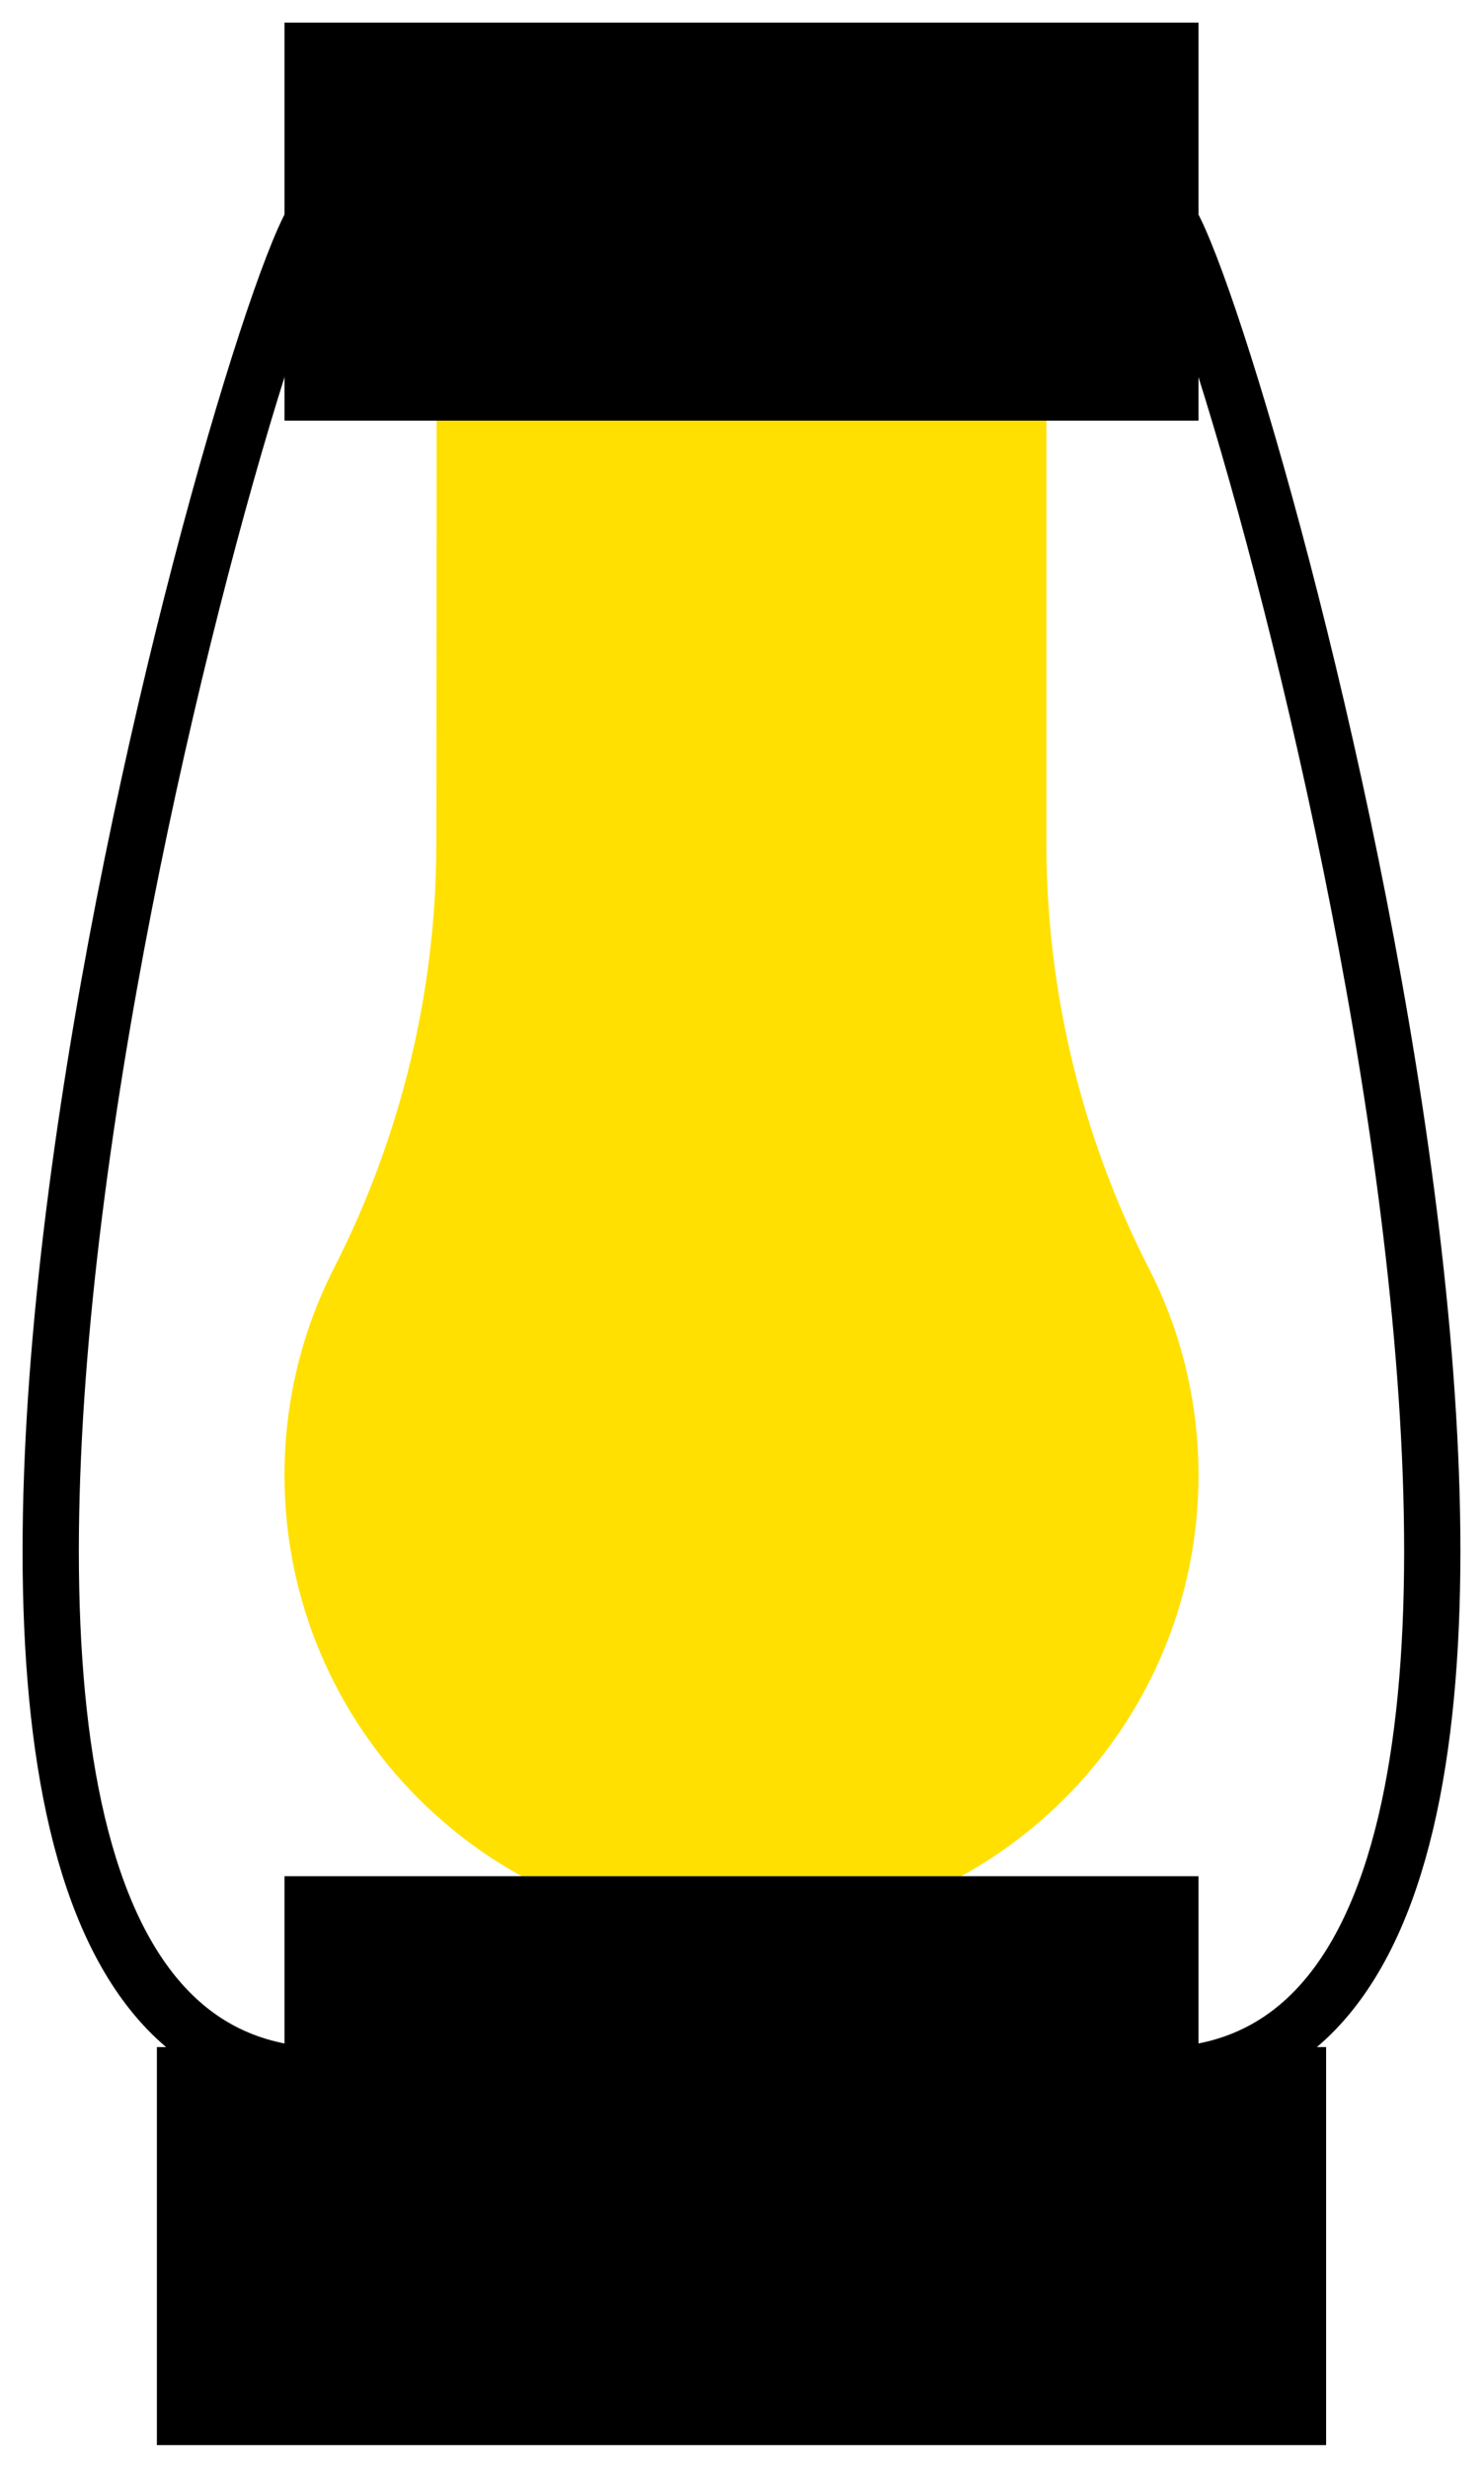
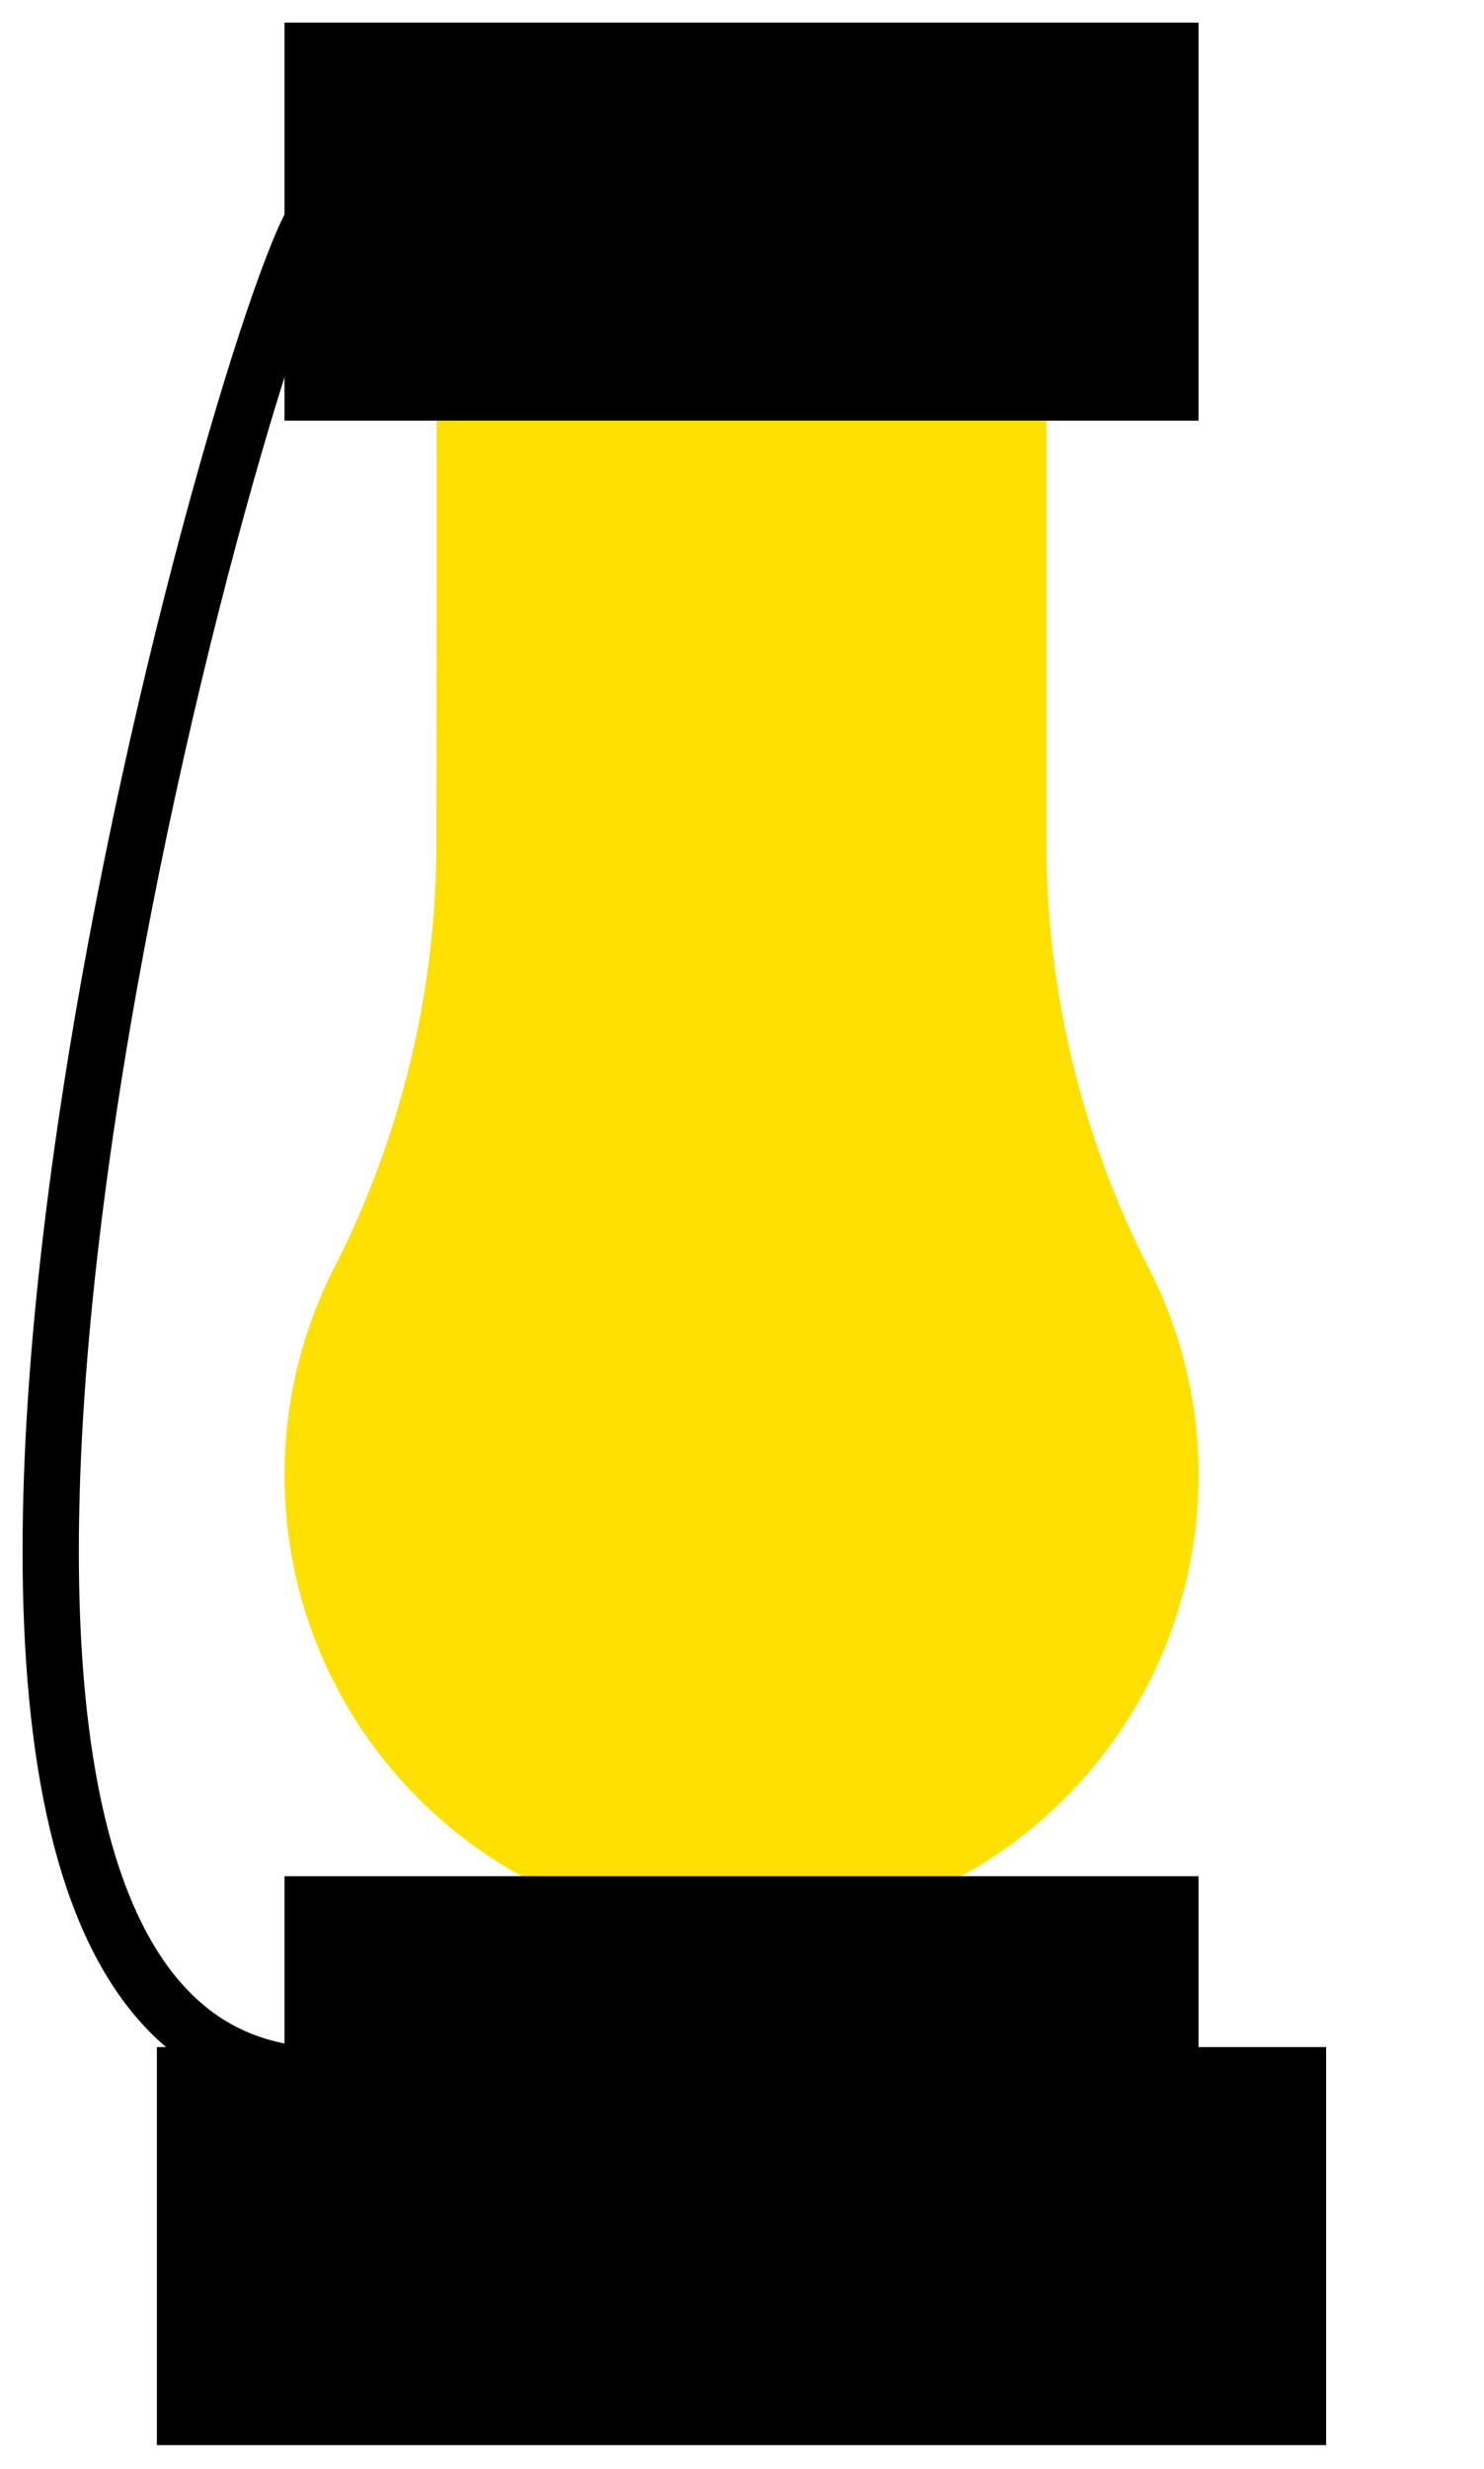
<svg xmlns="http://www.w3.org/2000/svg" width="100%" height="100%" viewBox="0 0 1099 1827" version="1.1" xml:space="preserve" style="fill-rule:evenodd;clip-rule:evenodd;stroke-miterlimit:1.5;">
  <g>
    <path d="M754.076,623.624c0.001,112.785 26.787,223.958 78.155,324.366c22.121,43.066 34.499,91.894 34.499,143.591c0,175.289 -142.312,317.601 -317.601,317.601c-175.288,-0 -317.601,-142.312 -317.601,-317.601c0,-51.697 12.379,-100.525 34.328,-143.678c51.354,-100.382 78.132,-211.524 78.132,-324.279c0.194,-155.078 0.194,-333.202 0.194,-333.202l409.894,0c0,0 0,178.124 0,333.202Z" style="fill:#ffe000;stroke:#ffe000;stroke-width:41.67px;" />
    <rect x="231.528" y="37.558" width="635.202" height="252.865" style="stroke:#000;stroke-width:41.67px;" />
    <rect x="231.528" y="1409.18" width="635.202" height="252.865" style="stroke:#000;stroke-width:41.67px;" />
    <rect x="137.022" y="1535.61" width="824.215" height="252.865" style="stroke:#000;stroke-width:41.67px;" />
    <path d="M231.528,163.99c-61.947,107.76 -403.637,1349.47 0,1371.62" style="fill:none;stroke:#000;stroke-width:41.67px;" />
-     <path d="M866.73,163.99c61.947,107.76 403.637,1349.47 0,1371.62" style="fill:none;stroke:#000;stroke-width:41.67px;" />
  </g>
</svg>